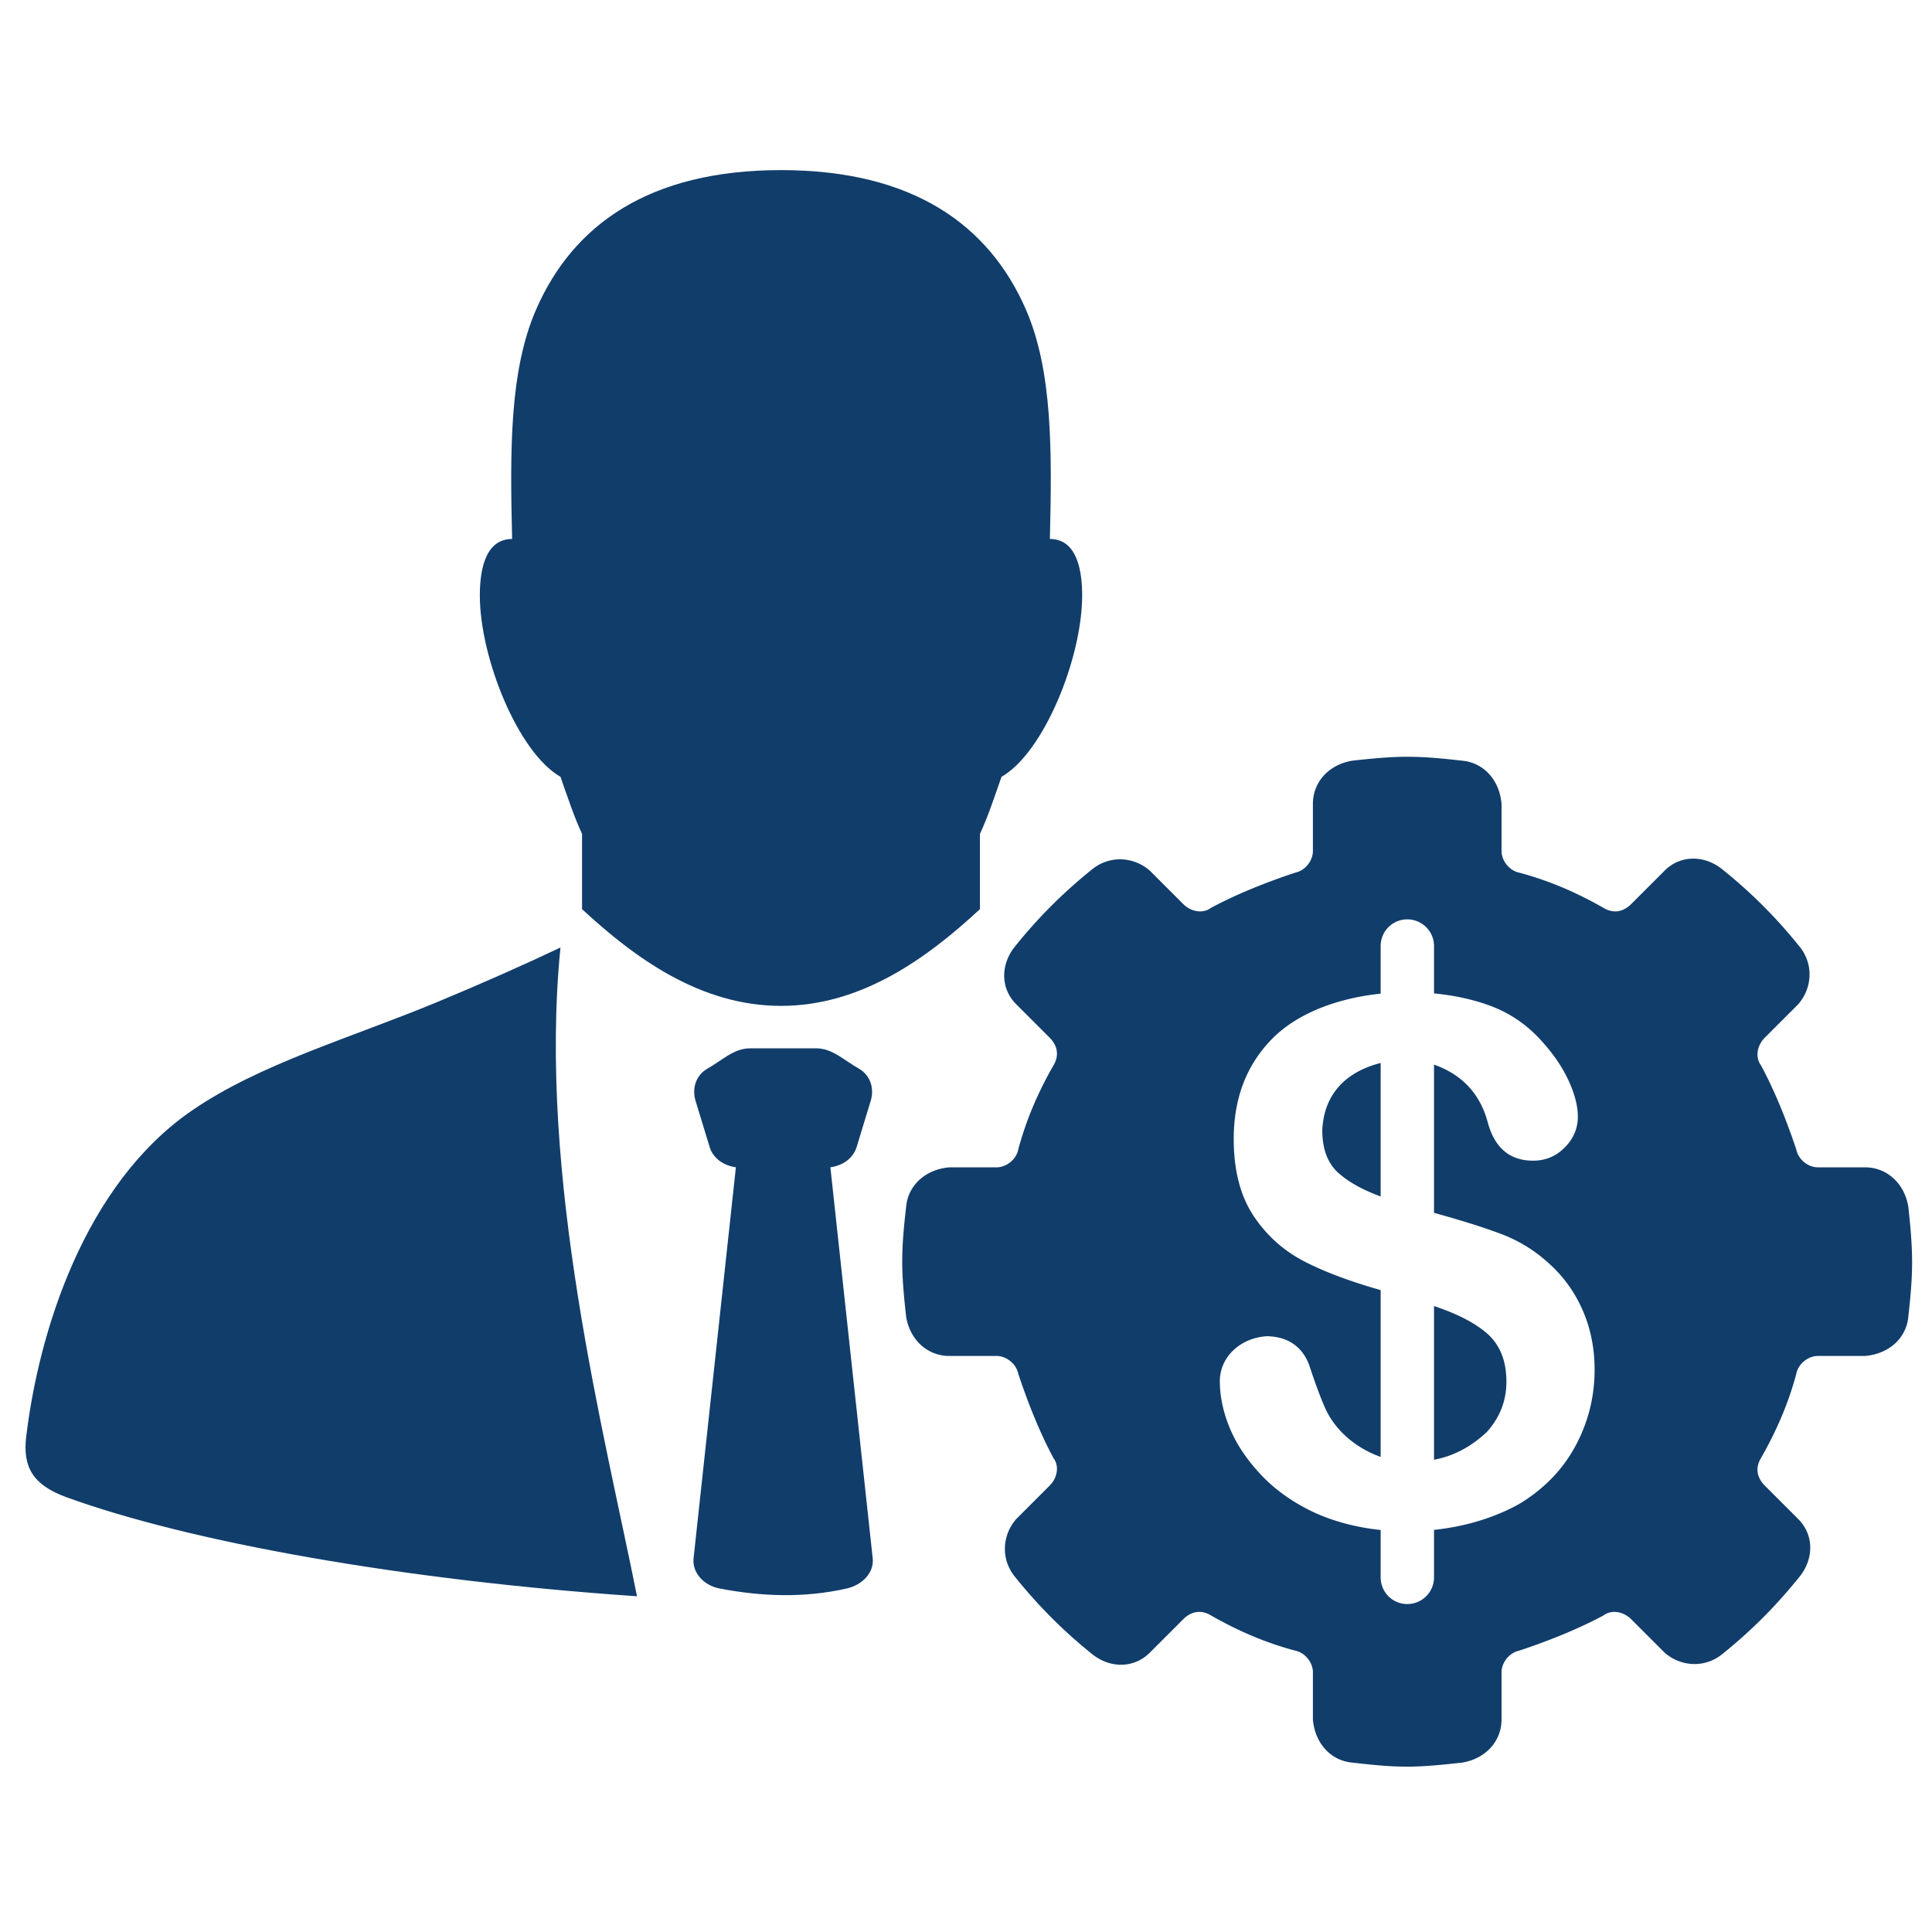
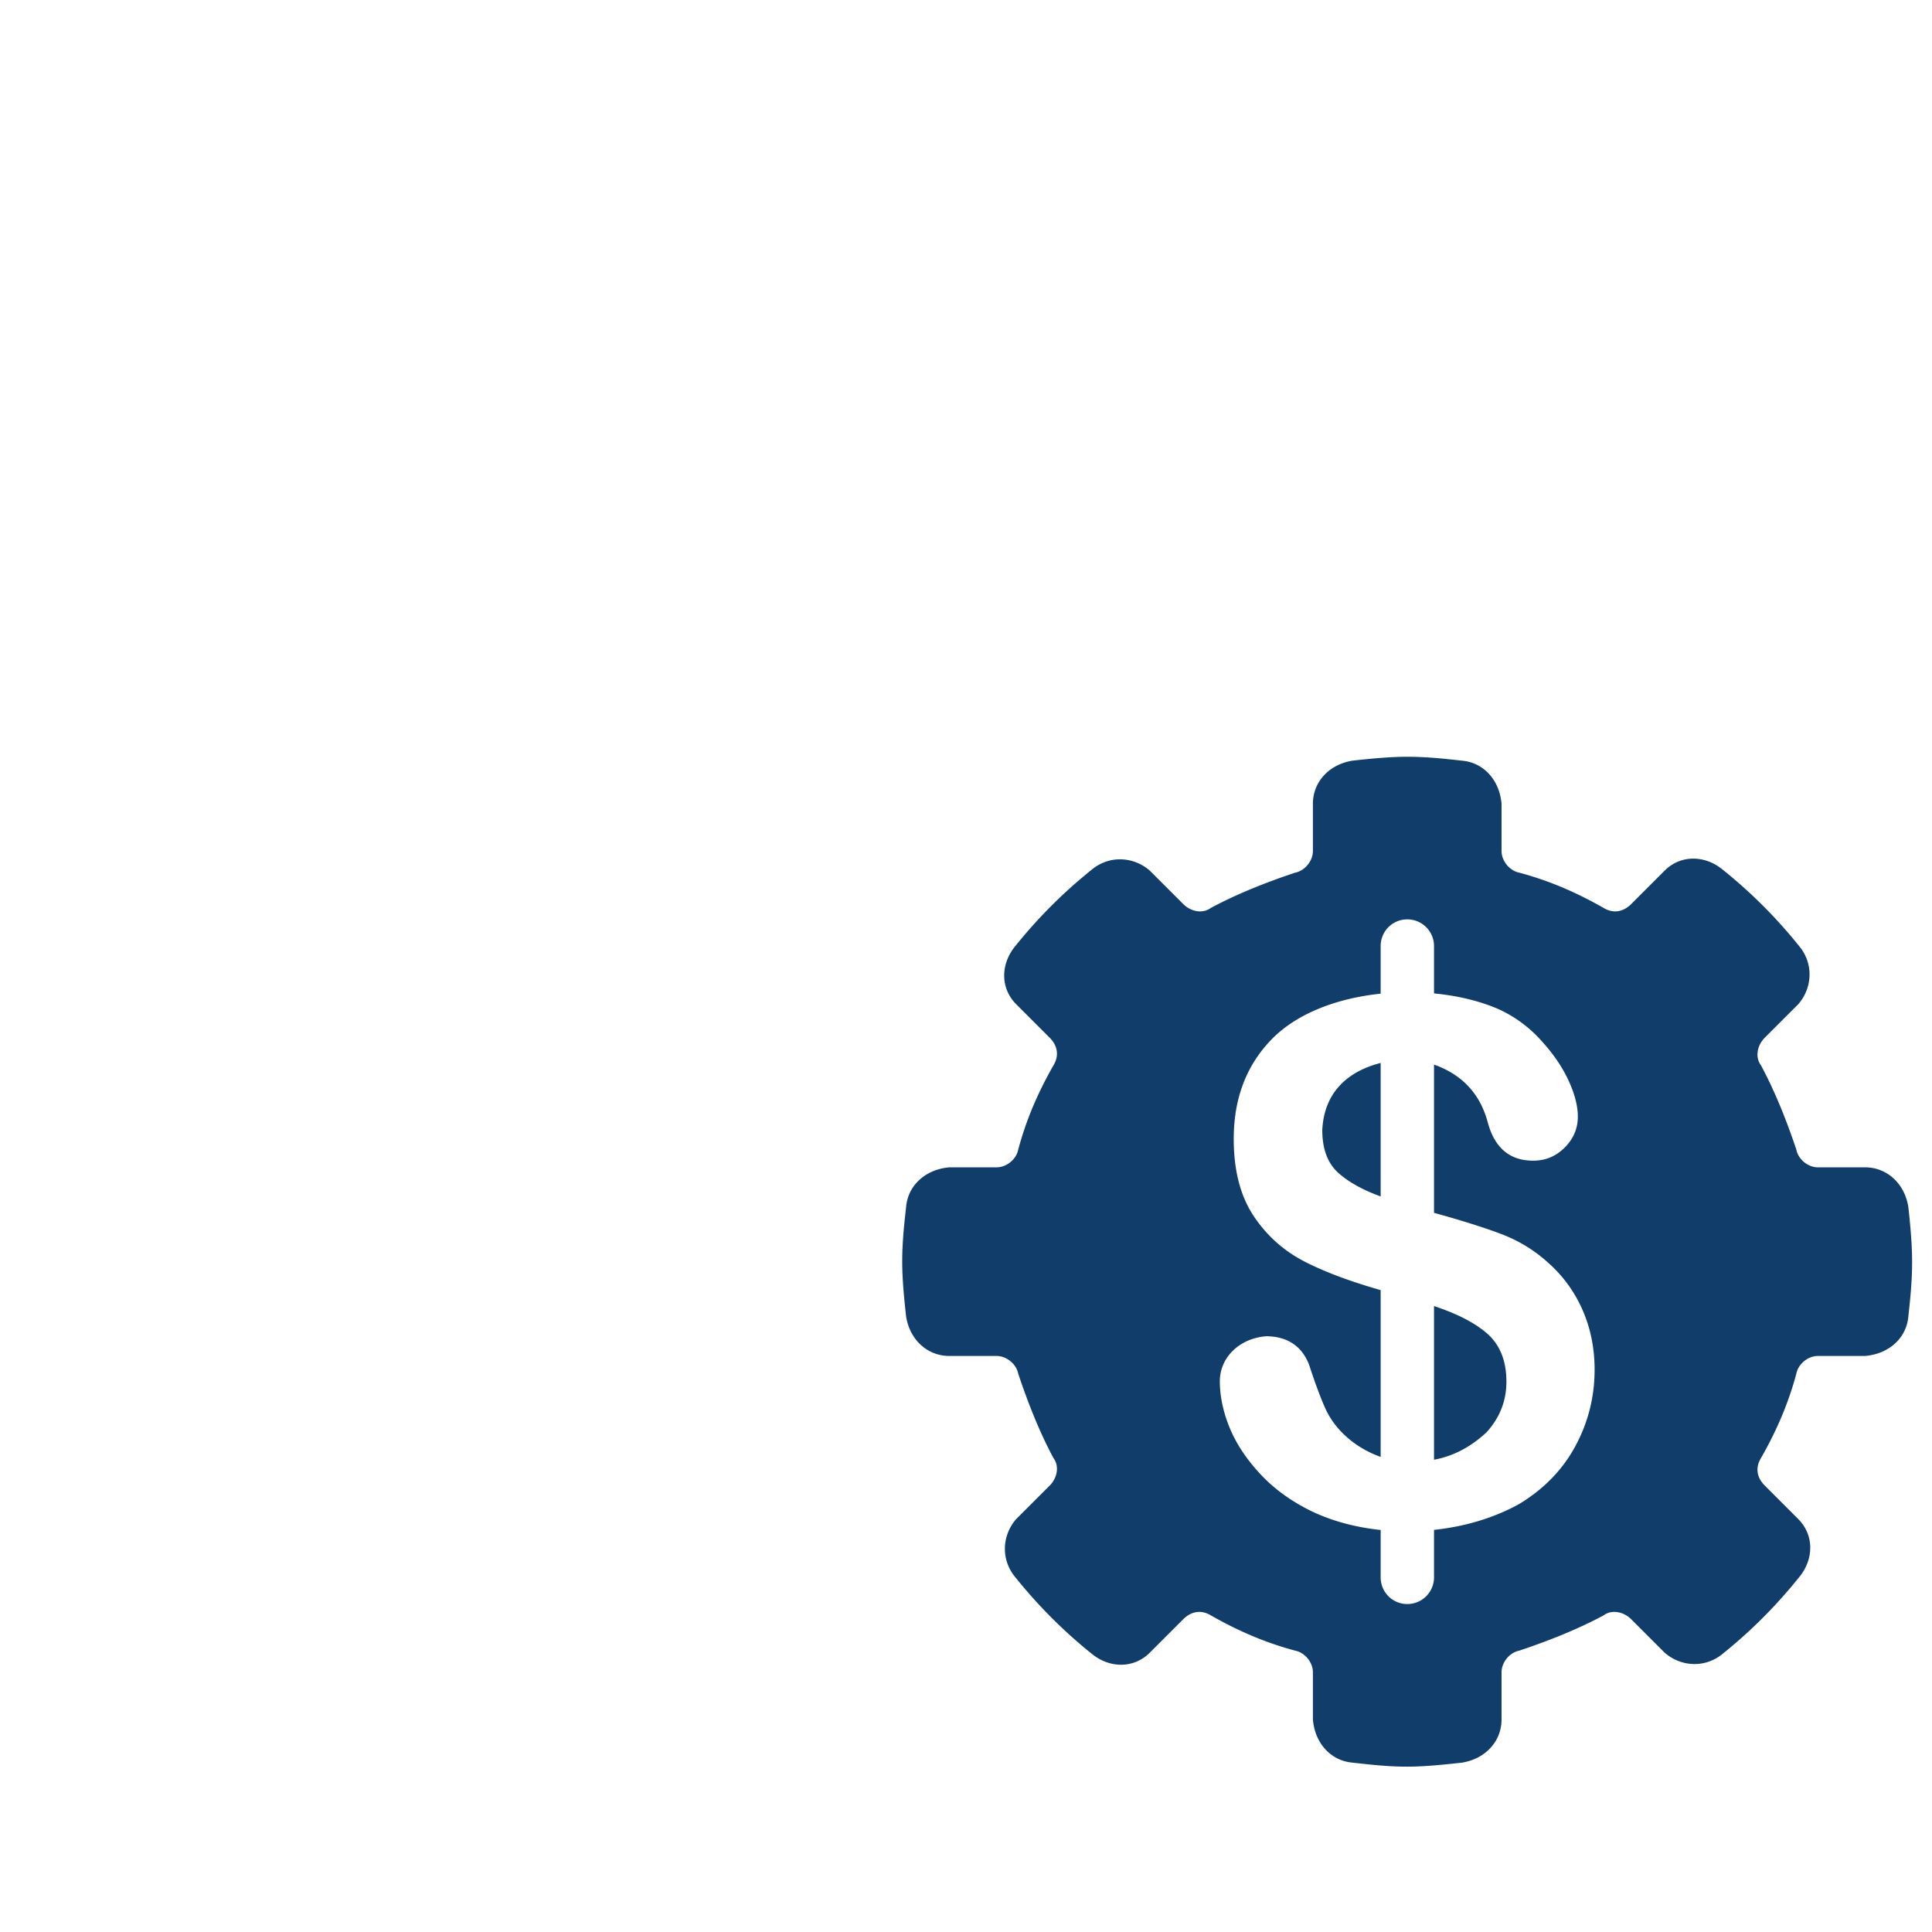
<svg xmlns="http://www.w3.org/2000/svg" viewBox="0 0 512 512" xml:space="preserve">
  <path d="M-11252.274-9695.317c-4.649 0-9.789.515-14.438 1.032-6.199 1.033-10.344 5.662-10.344 11.344v12.406c0 2.583-2.074 5.17-4.657 5.688-7.748 2.583-15.472 5.665-22.187 9.281-2.066 1.55-5.184 1.036-7.25-1.03l-8.783-8.782c-4.13-3.616-10.319-4.116-14.968-.5-7.748 6.198-14.457 12.908-20.656 20.656-3.615 4.65-3.632 10.837.5 14.97l8.781 8.78c2.067 2.067 2.58 4.668 1.031 7.251-4.133 7.231-7.215 14.44-9.281 22.188-.517 2.583-3.105 4.656-5.688 4.656h-12.407c-6.199.516-10.859 4.662-11.375 10.344-.517 4.65-1.031 9.303-1.031 14.47 0 4.648.514 9.82 1.031 14.468 1.033 6.2 5.693 10.313 11.375 10.313h12.407c2.583 0 5.171 2.074 5.688 4.657 2.582 7.748 5.665 15.504 9.281 22.219 1.549 2.067 1.036 5.153-1.031 7.219l-8.781 8.781c-3.616 4.132-4.115 10.32-.5 14.97 6.199 7.748 12.908 14.49 20.656 20.687 4.649 3.616 10.838 3.601 14.968-.531l8.783-8.781c2.066-2.068 4.668-2.58 7.25-1.032 7.232 4.133 14.439 7.216 22.187 9.282 2.583.517 4.657 3.104 4.657 5.687v12.407c.514 6.2 4.662 10.828 10.344 11.344 4.649.517 9.272 1.062 14.438 1.062 4.649 0 9.82-.545 14.469-1.062 6.199-1.033 10.344-5.662 10.344-11.344v-12.407c0-2.583 2.072-5.17 4.657-5.687 7.746-2.583 15.472-5.666 22.187-9.282 2.067-1.549 5.184-1.036 7.25 1.032l8.782 8.781c4.132 3.616 10.32 4.147 14.969.531 7.749-6.198 14.458-12.939 20.656-20.688 3.616-4.649 3.632-10.837-.5-14.969l-8.781-8.781c-2.066-2.066-2.58-4.636-1.031-7.22 4.133-7.23 7.246-14.47 9.312-22.218.517-2.583 3.072-4.657 5.657-4.657h12.407c6.199-.516 10.859-4.63 11.375-10.313.517-4.649 1-9.304 1-14.469 0-4.649-.483-9.82-1-14.469-1.033-6.199-5.693-10.344-11.375-10.344h-12.407c-2.585 0-5.14-2.073-5.657-4.656-2.583-7.748-5.696-15.473-9.312-22.188-1.549-2.067-1.035-5.184 1.031-7.25l8.781-8.782c3.616-4.132 4.116-10.32.5-14.969-6.198-7.748-12.907-14.458-20.656-20.656-4.649-3.616-10.837-3.632-14.969.5l-8.782 8.781c-2.066 2.067-4.667 2.58-7.25 1.031-7.231-4.133-14.441-7.215-22.187-9.281-2.585-.517-4.657-3.105-4.657-5.688v-12.406c-.516-6.2-4.663-10.828-10.344-11.344-4.649-.517-9.304-1.032-14.469-1.032zm.03 42.751a7.015 7.015 0 0 1 7.031 7.032v12.438h.03c5.97.57 11.62 1.891 16.408 3.906 4.784 2.067 8.966 5.186 12.531 9.375 2.815 3.19 4.968 6.466 6.5 9.844 1.531 3.38 2.344 6.467 2.344 9.282 0 3.126-1.184 5.845-3.469 8.125-2.284 2.285-5.028 3.437-8.281 3.437-6.132 0-10.095-3.34-11.907-9.969-1.995-7.55-6.705-12.63-14.126-15.281h-.03v38.97h.03c7.374 2.041 13.283 3.903 17.72 5.593 4.6 1.75 8.715 4.28 12.344 7.594 3.877 3.441 6.871 7.59 8.969 12.375 2.094 4.785 3.156 9.996 3.156 15.688 0 7.133-1.685 13.81-5.031 20.032-3.347 6.225-8.278 11.31-14.781 15.25-6.702 3.732-14.478 5.978-22.377 6.813h-.03v12.47a7.015 7.015 0 0 1-7.031 7.03c-3.895 0-7-3.135-7-7.03v-12.439c-6.417-.671-12.543-2.29-17.845-4.781-5.474-2.627-10.026-5.903-13.687-9.813-3.659-3.908-6.376-7.963-8.125-12.188-1.75-4.221-2.625-8.37-2.625-12.437.09-6.388 5.431-11.248 12.281-11.72 4.983.046 9.168 2.21 11.188 7.5 1.688 5.13 3.153 9.061 4.407 11.782 2.676 5.689 8.063 10.197 14.406 12.438v-43.845c-7.78-2.215-14.368-4.654-19.689-7.344-5.63-2.845-10.183-6.868-13.687-12.125-3.504-5.254-5.25-12.026-5.25-20.282 0-10.756 3.401-19.59 10.25-26.469 6.803-6.799 17.385-10.57 28.376-11.719v-12.5c0-3.896 3.105-7.032 7-7.032zm-7 37.751c-8.706 2.215-14.866 7.766-15.345 17.626 0 4.942 1.375 8.655 4.126 11.187 3.101 2.799 7.031 4.736 11.219 6.282v-35.095zm14.031 63.908v40.407c4.857-.902 9.495-3.188 13.844-7.25 3.439-3.813 5.188-8.213 5.188-13.282 0-5.441-1.684-9.653-5.032-12.625-3.799-3.295-8.77-5.489-14-7.25z" transform="matrix(1.008 0 0 1.008 11715.205 9973.43)" fill="#113d6b" fill-opacity="1" fill-rule="evenodd" class="fill-00a1f1" />
-   <path d="M-11416.897-9849.554c-34.843 0-54.704 14.554-64.335 36.533-7.152 16.319-6.887 37.655-6.358 60.447-7.42 0-8.485 9.012-8.485 14.843 0 16.432 10.07 41.322 21.201 47.683 1.914 5.423 3.538 10.425 5.673 15.014v19.78c13.896 12.867 31.123 25.431 52.305 25.431 21.181 0 38.408-12.564 52.304-25.431v-19.78c2.135-4.589 3.759-9.591 5.673-15.014 11.131-6.361 21.201-31.251 21.201-47.683 0-5.831-1.065-14.843-8.485-14.843.529-22.792.794-44.128-6.358-60.447-9.631-21.979-29.492-36.533-64.335-36.533zM-11474.875-9645.17c-10.071 4.77-20.699 9.478-32.334 14.311-22.819 9.479-46.755 16.27-64.667 28.623-28.205 19.452-40.175 58.146-43.465 85.697-.951 7.964 1.774 12.692 10.601 15.901 32.228 11.716 87.972 21.791 149.984 26.032-8.569-42.979-26.126-110.358-20.119-170.564zM-11425.039-9618.663c-4.264 0-7.319 3.151-11.151 5.306-3.099 1.743-4.155 5.253-3.179 8.461l3.717 12.201c.787 2.586 3.185 4.777 6.896 5.307 0 0-7.416 68.535-11.126 102.8-.4 3.688 2.578 7.127 6.871 7.947 11.289 2.157 22.356 2.485 33.354 0 4.263-.964 7.271-4.259 6.871-7.947-3.71-34.265-11.126-102.8-11.126-102.8 3.71-.53 6.109-2.721 6.896-5.307l3.716-12.201c.976-3.208-.08-6.718-3.178-8.461-3.832-2.155-6.888-5.306-11.151-5.306h-17.41z" transform="matrix(1.008 0 0 1.008 11715.205 9973.43)" fill="#113d6b" fill-opacity="1" fill-rule="evenodd" class="fill-333333" />
</svg>